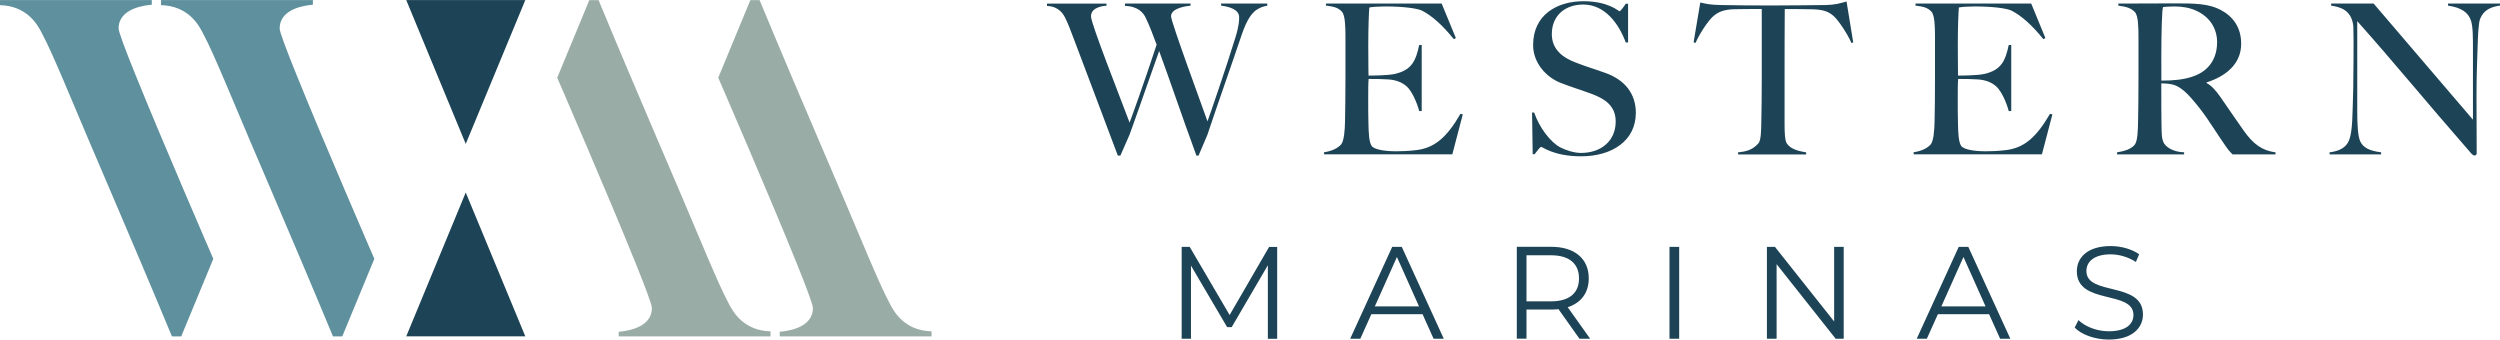
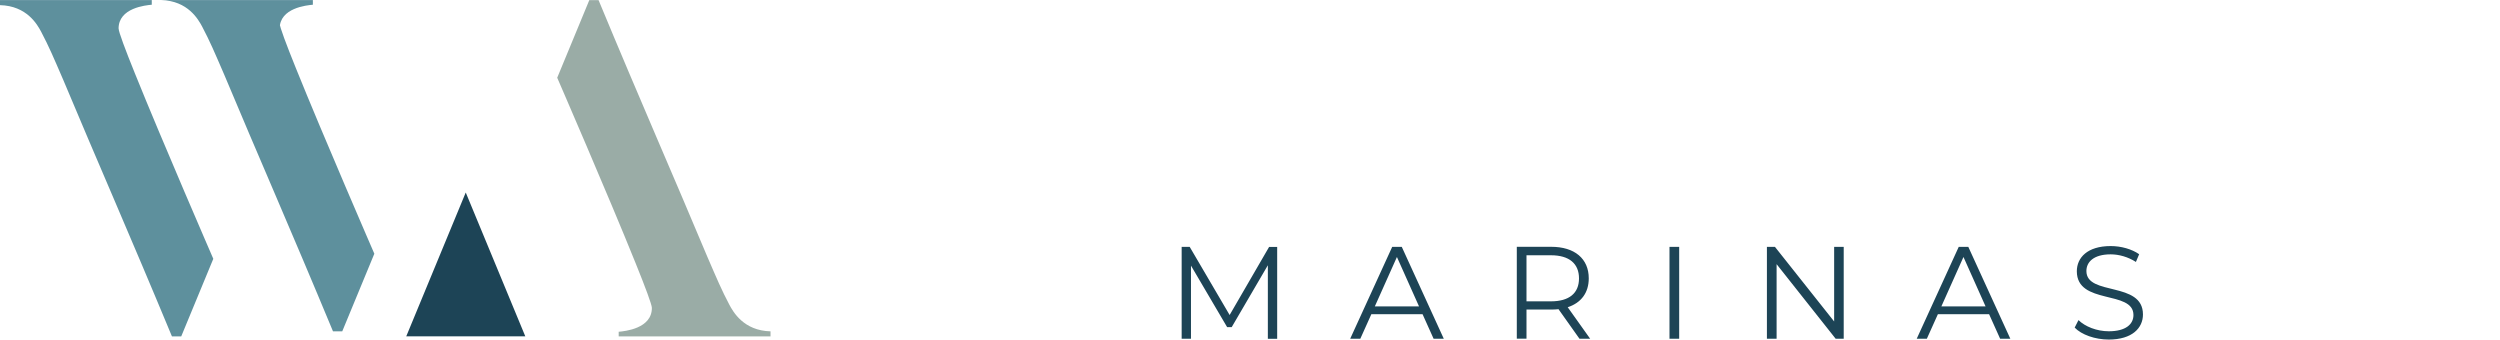
<svg xmlns="http://www.w3.org/2000/svg" id="Layer_2" data-name="Layer 2" viewBox="0 0 407.52 55.35">
  <defs>
    <style>
      .cls-1 {
        fill: #5e909d;
      }

      .cls-2 {
        fill: #9aaca6;
      }

      .cls-3 {
        fill: #1d4456;
      }
    </style>
  </defs>
  <g id="Layer_1-2" data-name="Layer 1">
    <g>
      <g>
        <path class="cls-3" d="M343.73,55.35c3.83,0,5.59-1.88,5.59-4.09,0-5.46-9.22-2.97-9.22-7.08,0-1.5,1.22-2.72,3.96-2.72,1.33,0,2.82.41,4.11,1.24l.53-1.26c-1.2-.84-2.95-1.33-4.64-1.33-3.81,0-5.52,1.9-5.52,4.11,0,5.54,9.23,3.02,9.23,7.13,0,1.48-1.22,2.65-4.02,2.65-1.97,0-3.87-.77-4.94-1.82l-.62,1.22c1.11,1.16,3.32,1.95,5.57,1.95M316.46,49.94l3.6-8.05,3.6,8.05h-7.19ZM326.03,55.22h1.67l-6.85-14.98h-1.56l-6.85,14.98h1.65l1.8-4h8.35l1.8,4ZM298.98,40.24v12.16l-9.65-12.16h-1.31v14.98h1.58v-12.16l9.63,12.16h1.31v-14.98h-1.56ZM272.14,55.22h1.58v-14.98h-1.58v14.98ZM252.81,49.12h-3.98v-7.51h3.98c3,0,4.58,1.37,4.58,3.77s-1.58,3.74-4.58,3.74M259.21,55.22l-3.66-5.14c2.18-.71,3.43-2.35,3.43-4.71,0-3.21-2.31-5.14-6.12-5.14h-5.61v14.98h1.58v-4.75h4.02c.43,0,.81-.02,1.2-.06l3.42,4.82h1.73ZM224.11,49.94l3.6-8.05,3.6,8.05h-7.19ZM233.68,55.22h1.67l-6.85-14.98h-1.56l-6.85,14.98h1.65l1.8-4h8.35l1.8,4ZM206.88,40.24l-6.44,11.11-6.51-11.11h-1.31v14.98h1.52v-11.92l5.89,10.02h.75l5.89-10.08v11.99h1.52v-14.98h-1.31Z" />
-         <path class="cls-3" d="M407.52.92v-.34h-8.47v.34c2.19.31,3.28,1.13,3.72,2.39.34.96.34,2.77.34,4.58v11.62L386.92.58h-6.93v.34c1.43.21,3.35.68,3.62,3.35.07,2.63.03,3.24.03,5.84,0,3.04-.07,5.81-.14,7.75-.07,2.6-.2,4.51-.82,5.47-.61.99-1.84,1.37-2.94,1.5v.34h8.4v-.34c-1.85-.24-2.87-.72-3.38-1.74-.44-.89-.51-2.94-.51-5.23V3.45c6.18,6.93,10.73,12.57,18.52,21.49.2.24.44.41.61.41.24,0,.34-.2.34-.38,0-2.66-.03-6.73-.03-9.33,0-3.04.1-5.81.17-7.76.07-2.08.14-4.17.44-4.85.55-1.3,1.54-1.88,3.21-2.12M361.4,6.93c0,2.46-1.2,4.68-4.13,5.6-1.5.48-3.11.61-4.95.61,0-.72-.04-6.18.07-9.36.07-2.05.1-2.08.2-2.63.31-.03.89-.1,1.85-.1,1.3,0,2.53.21,3.62.72,2.19,1.03,3.35,2.9,3.35,5.16M370.93,25.18v-.34c-2.15-.31-3.59-1.26-5.26-3.65-1.09-1.54-2.6-3.76-3.79-5.47-.68-.96-1.4-1.78-2.19-2.19v-.1c3.04-.96,5.64-2.94,5.64-6.29,0-2.73-1.37-4.48-3.35-5.53-1.95-1.03-4.27-1.06-7.31-1.06-2.46,0-8.64.03-9.36.03v.34c1.23.17,2.02.34,2.7,1.06.55.58.58,2.53.58,4.13v6.66c0,2.49-.03,5.81-.07,7.07-.03,1.47-.07,3.18-.55,3.76-.58.72-1.74,1.06-2.87,1.23v.34h10.93v-.34c-1.85-.07-2.87-.85-3.25-1.43-.44-.68-.41-1.71-.44-3.18-.03-1.5-.03-3.69-.03-6.63.65.03.92,0,1.78.17,1.16.24,2.29,1.3,3.18,2.32,2.19,2.53,2.97,3.96,4.68,6.49,1.44,2.12,1.2,1.78,1.98,2.6h7ZM334.55,18.65l-.38-.1c-2.26,3.9-4.24,5.53-7.11,5.91-1.3.17-2.63.2-3.38.2-1.81,0-3.59-.27-4-.89-.41-.61-.48-2.05-.51-3.52-.04-.89-.04-2.84-.04-4.07,0-1.33,0-2.7.07-3.31,1.43,0,1.74,0,3.11.07,1.37.07,2.39.51,3.11,1.16.82.75,1.64,2.56,2.02,4h.41V7.34h-.41c-.55,2.56-1.2,4.07-3.96,4.71-1.2.27-3.89.27-4.3.27,0-.24-.04-1.43-.04-4.88,0-3.01.1-5.5.17-6.22.44-.1,1.64-.17,2.6-.17,2.97,0,5.19.31,5.98.68,1.57.79,3.35,2.36,5.19,4.65l.34-.17-2.32-5.64h-18.86v.34c1.23.17,1.91.27,2.6.99.55.58.58,2.6.58,4.2v6.66c0,2.49-.03,5.81-.07,7.07-.03,1.47-.17,3.14-.61,3.69-.62.72-1.68,1.13-2.8,1.3v.34h20.91l1.71-6.53ZM302.09,6.9l-1.09-6.66c-1.06.31-1.88.55-3.38.58-3.45.03-5.16.07-8.54.07s-5.09,0-8.54-.07c-1.71-.03-2.32-.17-3.38-.41l-1.09,6.49.31.1c.72-1.64,2.05-3.55,2.77-4.24.96-.89,1.98-1.23,3.69-1.26,1.74-.03,2.39-.03,4.34-.03v11.31c0,2.49-.03,5.67-.07,6.94-.03,1.47-.03,3.18-.48,3.65-1.02,1.16-2.12,1.33-3.31,1.47v.34h11.1v-.34c-.99-.17-2.46-.44-3.14-1.43-.34-.48-.38-1.88-.38-3.18v-7.58c0-2.8,0-8.85.03-11.17,2.02,0,2.6,0,4.34.03,1.71.03,2.73.27,3.69,1.16.72.68,2.12,2.7,2.84,4.34l.31-.1ZM266.66,18.45c0-3.21-1.81-5.4-4.88-6.53-1.78-.65-3.04-.99-4.89-1.71-2.29-.85-3.93-2.25-3.93-4.65,0-3.11,2.26-4.82,5.12-4.82,3.55,0,5.81,3.14,6.93,6.18h.38V.61h-.38c-.34.55-.89,1.23-1.02,1.23s-1.78-1.64-5.88-1.64c-4.34,0-8.2,2.25-8.2,7.14,0,2.94,2.15,5.26,4.51,6.18,2.05.79,2.8.96,5.02,1.78,2.19.82,3.93,1.95,3.93,4.51,0,3.11-2.32,5.12-5.67,5.12-1.2,0-2.6-.51-3.38-.92-1.57-.82-3.42-3.24-4.24-5.67h-.34l.1,6.8h.31c.38-.51.92-1.2,1.06-1.2.24,0,2.08,1.54,6.52,1.54,5.19,0,8.92-2.66,8.92-7.04M238.45,18.65l-.38-.1c-2.25,3.9-4.24,5.53-7.11,5.91-1.3.17-2.63.2-3.38.2-1.81,0-3.59-.27-4-.89-.41-.61-.48-2.05-.51-3.52-.04-.89-.04-2.84-.04-4.07,0-1.33,0-2.7.07-3.31,1.43,0,1.74,0,3.11.07,1.37.07,2.39.51,3.11,1.16.82.75,1.64,2.56,2.02,4h.41V7.34h-.41c-.55,2.56-1.2,4.07-3.96,4.71-1.2.27-3.9.27-4.3.27,0-.24-.04-1.43-.04-4.88,0-3.01.1-5.5.17-6.22.44-.1,1.64-.17,2.6-.17,2.97,0,5.19.31,5.98.68,1.57.79,3.35,2.36,5.19,4.65l.34-.17-2.32-5.64h-18.86v.34c1.23.17,1.91.27,2.6.99.55.58.58,2.6.58,4.2v6.66c0,2.49-.04,5.81-.07,7.07-.03,1.47-.17,3.14-.62,3.69-.61.72-1.67,1.13-2.8,1.3v.34h20.91l1.71-6.53ZM206.57.92v-.34h-7.52v.34c1.13.14,2.94.55,2.94,1.88,0,.44.03,1.26-.62,3.35-1.5,4.89-4.17,12.64-4.54,13.63-.92-2.6-5.94-16.23-5.94-17.12,0-1.4,2.63-1.67,3.18-1.74v-.34h-10.69v.38c2.22.07,3.01,1.2,3.35,1.88.65,1.33,1.13,2.63,1.81,4.44-2.05,6.25-4.13,11.99-4.41,12.71-1.5-4.03-6.29-16.12-6.29-17.32,0-1.54,2.08-1.71,2.53-1.74v-.34h-9.7v.38c1.98.07,2.66,1.37,2.94,1.88.55,1.13.82,1.88,1.47,3.59,2.15,5.77,4.34,11.41,7.14,18.93h.41l1.5-3.42c1.54-4.24,3.31-9.43,4.82-13.63,1.88,5.12,3.62,10.35,6.08,17.05h.34l1.43-3.35c1.74-5.23,4.1-11.85,5.6-16.33.89-2.66,1.71-3.45,2.02-3.76.14-.17,1.02-.85,2.15-.99" />
        <path class="cls-1" d="M19.33,4.68c-.03-3.4,4.43-3.82,5.41-3.91V.01H0v.83c4.4.11,6.09,3.19,6.7,4.32,1.31,2.49,2,4.14,3.63,7.91,5.33,12.74,10.81,25.18,17.7,41.77h1.51s5.23-12.65,5.23-12.65c0,0-8.37-19.28-12.78-30.23-1.58-3.91-2.65-6.76-2.65-7.29" />
-         <path class="cls-1" d="M45.59,4.68c-.03-3.4,4.43-3.82,5.41-3.91V.01h-24.75v.83c4.4.11,6.09,3.19,6.7,4.32,1.31,2.49,2,4.14,3.63,7.91,5.33,12.74,10.81,25.18,17.7,41.77h1.51s5.23-12.65,5.23-12.65c0,0-8.37-19.28-12.78-30.23-1.58-3.91-2.65-6.76-2.65-7.29" />
+         <path class="cls-1" d="M45.59,4.68c-.03-3.4,4.43-3.82,5.41-3.91V.01h-24.75c4.4.11,6.09,3.19,6.7,4.32,1.31,2.49,2,4.14,3.63,7.91,5.33,12.74,10.81,25.18,17.7,41.77h1.51s5.23-12.65,5.23-12.65c0,0-8.37-19.28-12.78-30.23-1.58-3.91-2.65-6.76-2.65-7.29" />
      </g>
-       <polygon class="cls-3" points="66.22 .01 75.92 23.46 85.63 .01 66.22 .01" />
      <g>
-         <path class="cls-2" d="M132.51,50.17c.03,3.4-4.43,3.82-5.41,3.91v.76h24.75v-.83c-4.4-.11-6.09-3.19-6.7-4.32-1.31-2.49-2-4.14-3.63-7.91-5.33-12.74-10.82-25.18-17.7-41.76h-1.51s-5.23,12.65-5.23,12.65c0,0,8.37,19.28,12.78,30.23,1.58,3.91,2.65,6.76,2.65,7.29" />
        <path class="cls-2" d="M106.26,50.17c.03,3.4-4.43,3.82-5.41,3.91v.76h24.75v-.83c-4.4-.11-6.09-3.19-6.7-4.32-1.31-2.49-2-4.14-3.63-7.91-5.33-12.74-10.82-25.18-17.7-41.76h-1.51s-5.23,12.65-5.23,12.65c0,0,8.37,19.28,12.78,30.23,1.58,3.91,2.65,6.76,2.65,7.29" />
      </g>
      <polygon class="cls-3" points="66.22 54.83 85.63 54.83 75.92 31.38 66.22 54.83" />
    </g>
  </g>
</svg>